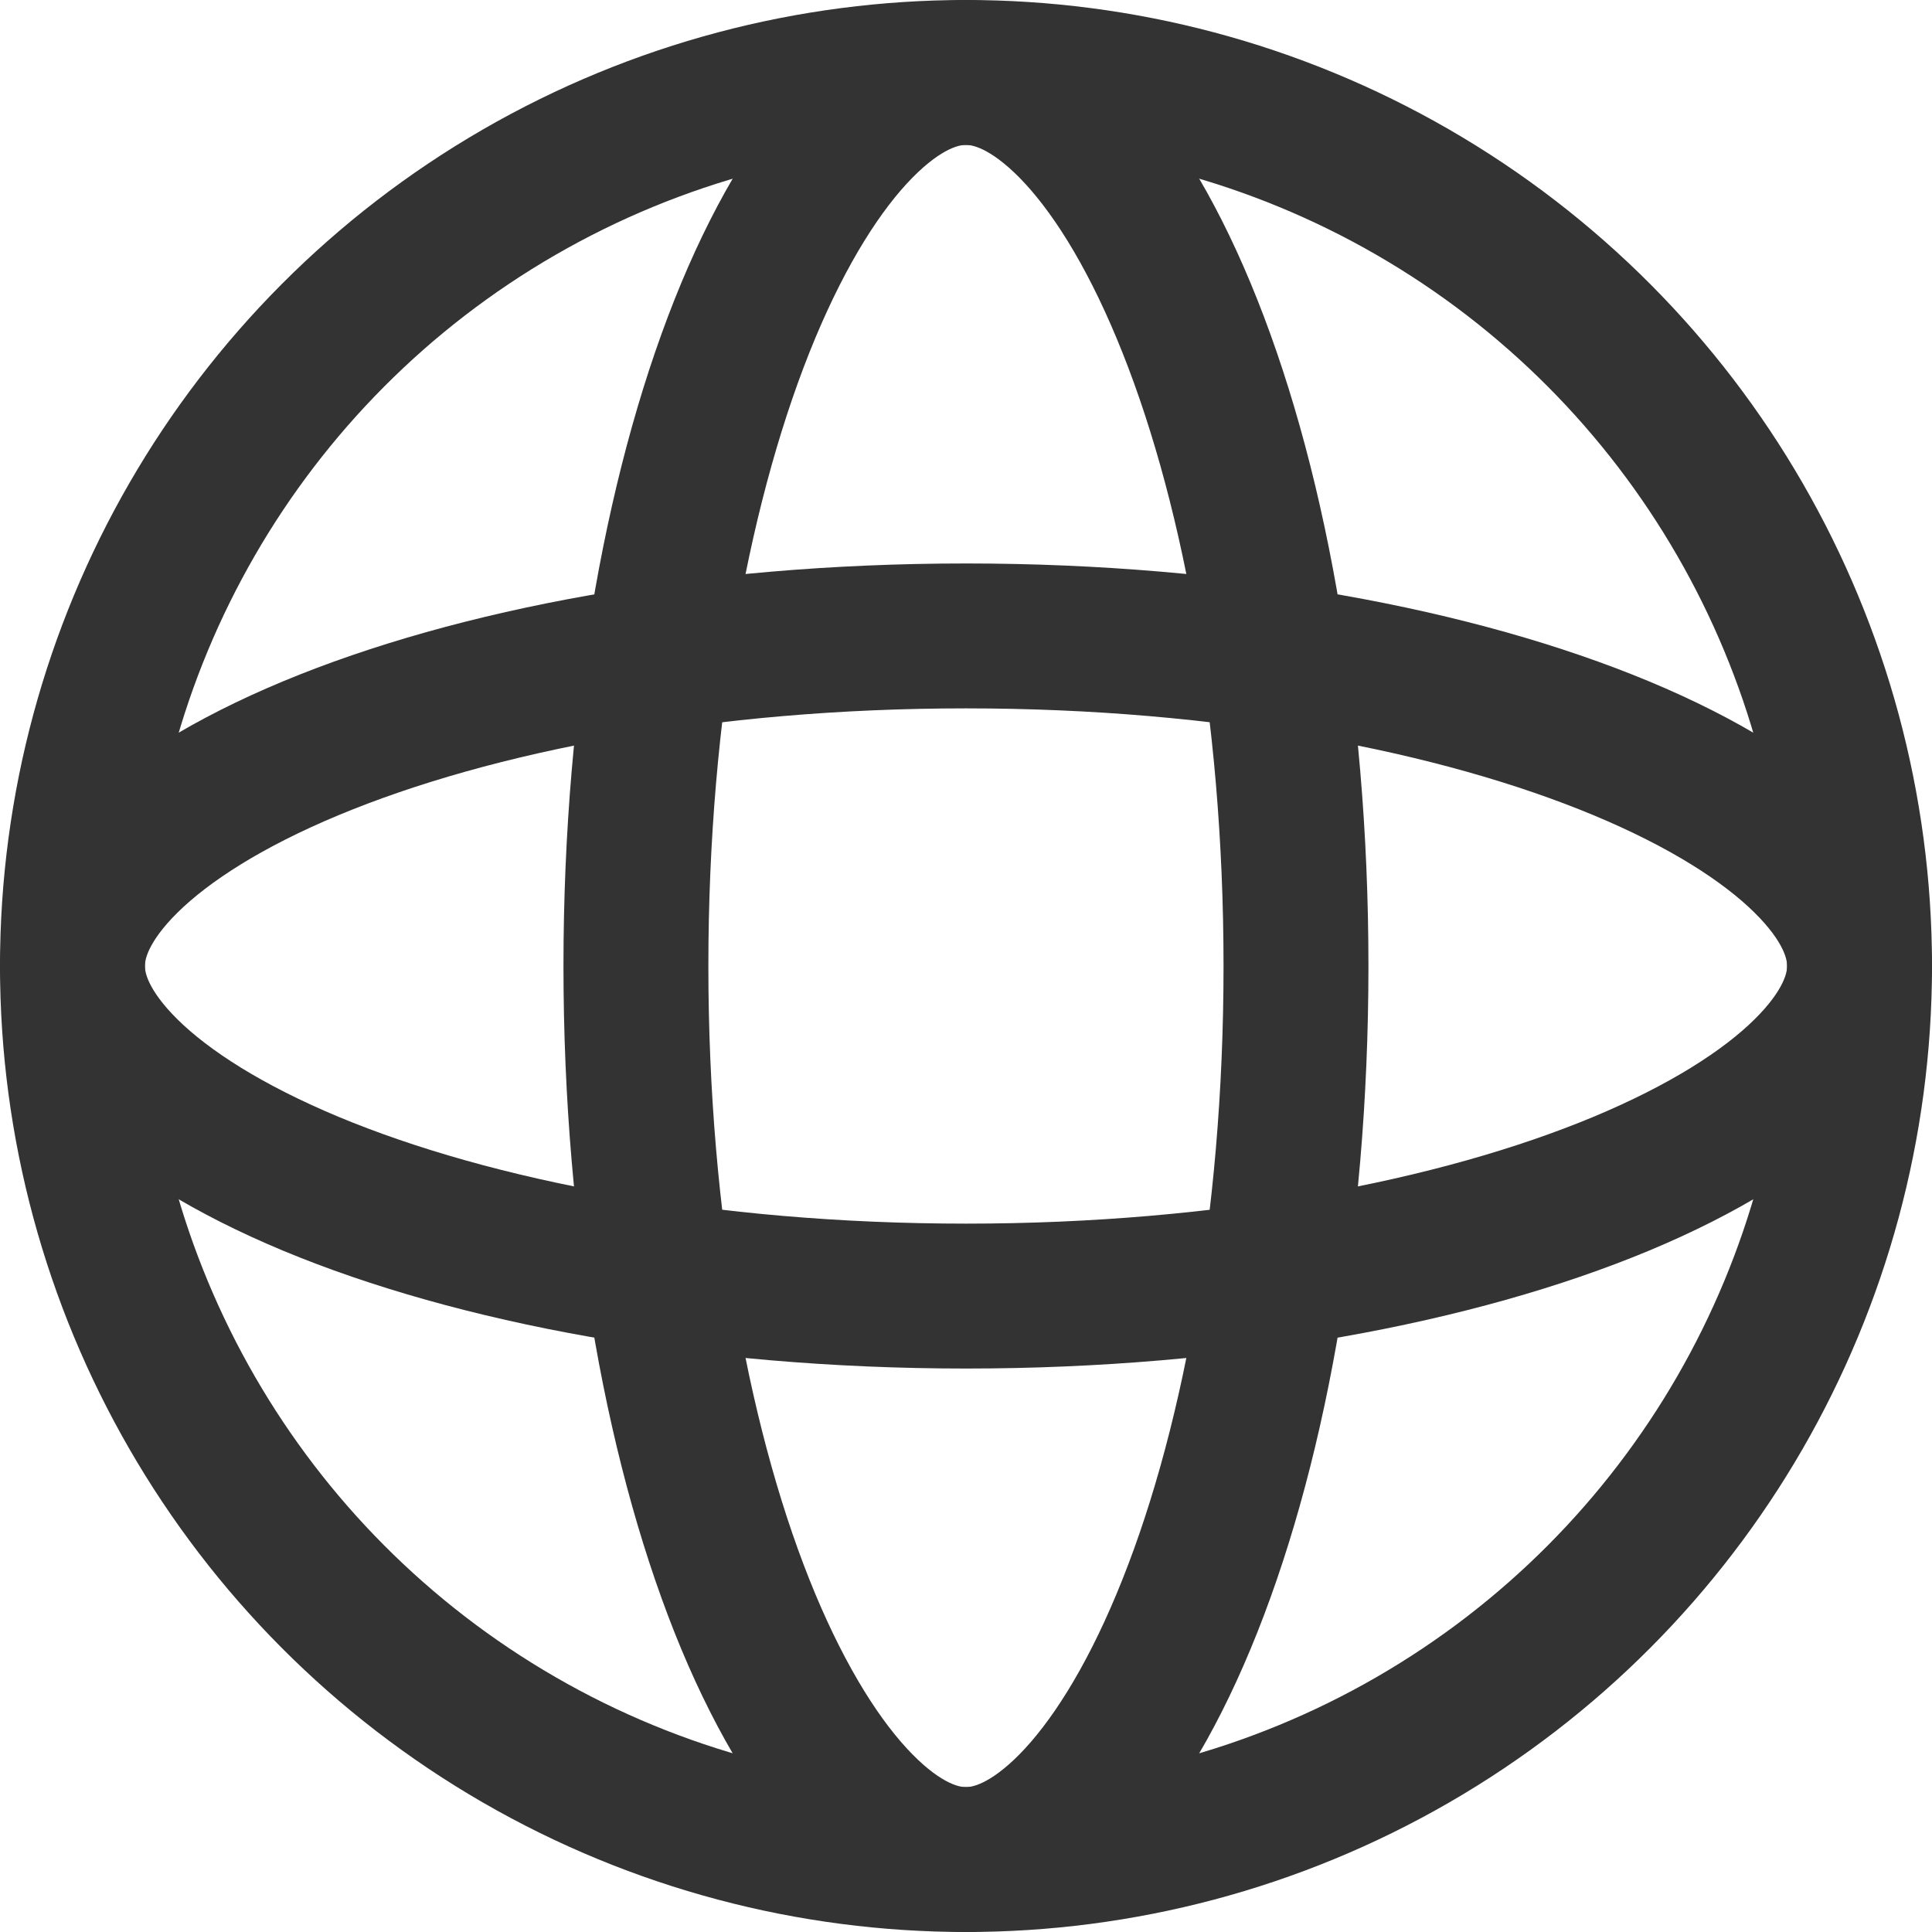
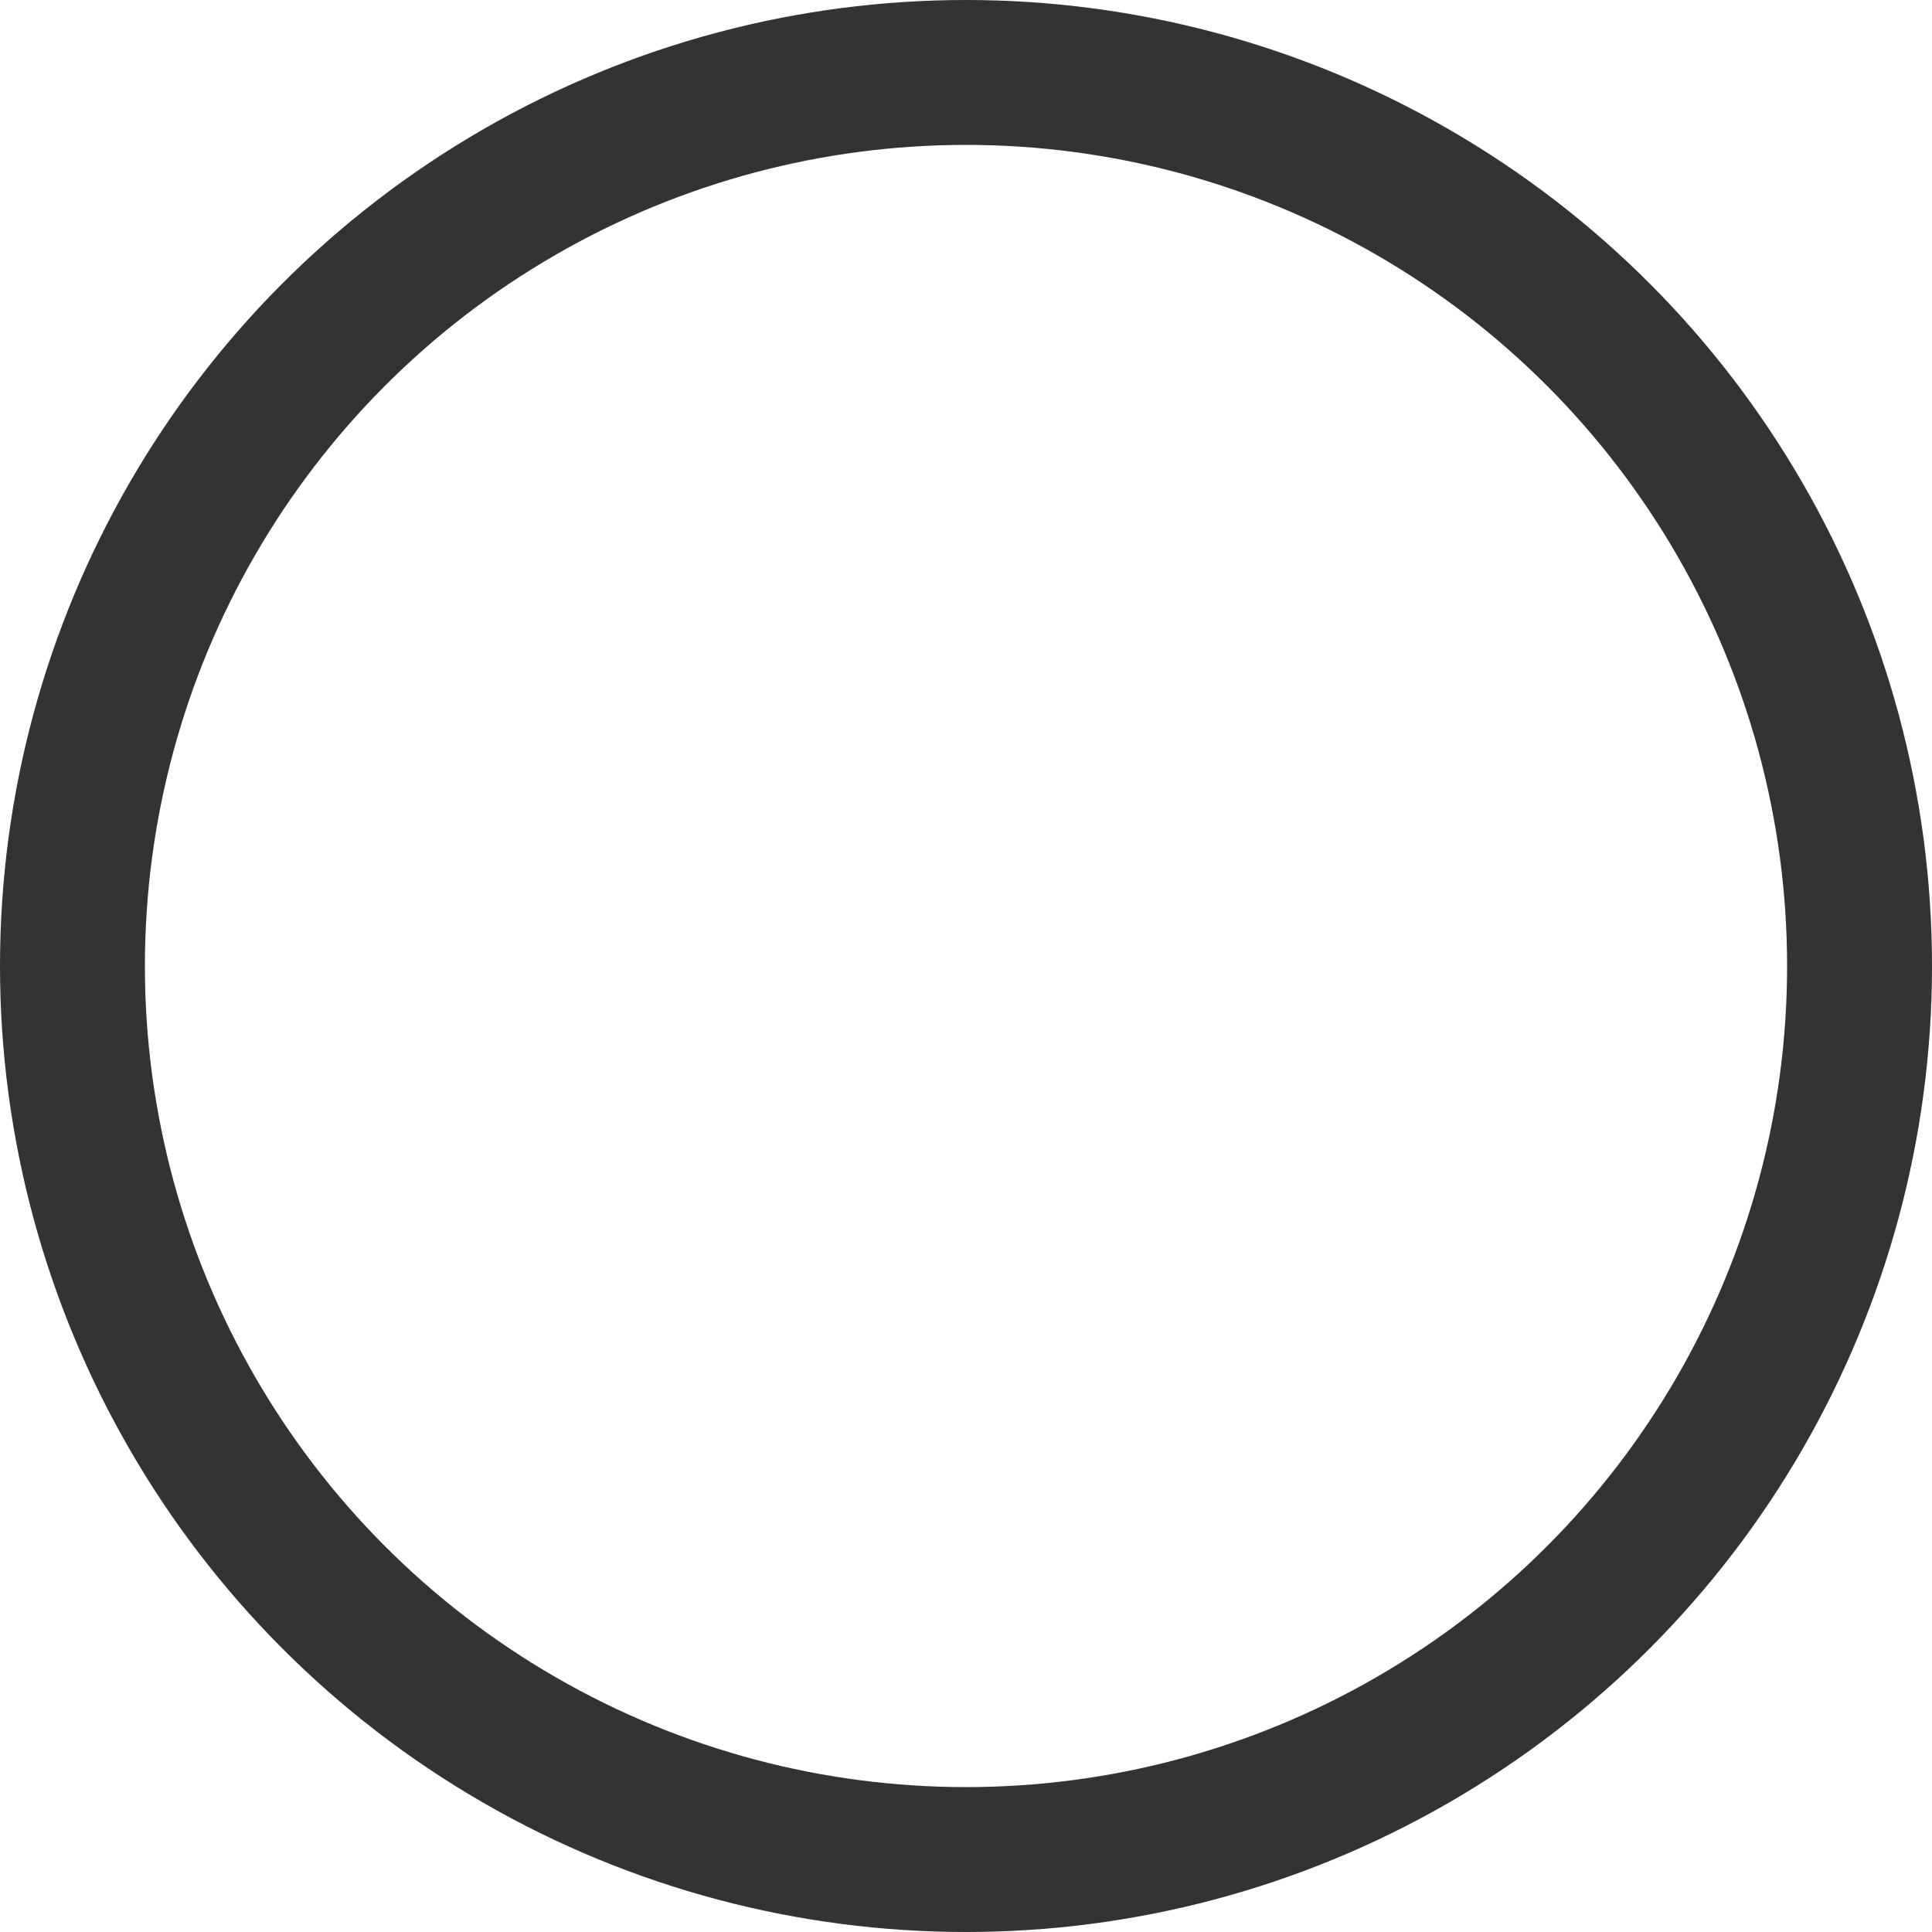
<svg xmlns="http://www.w3.org/2000/svg" width="20" height="20" viewBox="0 0 20 20" fill="none">
  <g opacity="0.8">
    <circle cx="10" cy="10" r="9.25" stroke="black" stroke-width="1.5" />
-     <path d="M19.25 10C19.25 10.314 19.1 10.681 18.688 11.088C18.273 11.497 17.633 11.899 16.783 12.254C15.085 12.961 12.687 13.417 10 13.417C7.313 13.417 4.915 12.961 3.217 12.254C2.367 11.899 1.727 11.497 1.312 11.088C0.9 10.681 0.75 10.314 0.75 10C0.75 9.686 0.9 9.319 1.312 8.912C1.727 8.503 2.367 8.1 3.217 7.746C4.915 7.039 7.313 6.583 10 6.583C12.687 6.583 15.085 7.039 16.783 7.746C17.633 8.1 18.273 8.503 18.688 8.912C19.1 9.319 19.25 9.686 19.25 10Z" stroke="black" stroke-width="1.5" />
-     <path d="M9.999 19.25C9.685 19.25 9.318 19.1 8.912 18.688C8.503 18.273 8.1 17.633 7.745 16.783C7.038 15.085 6.583 12.687 6.583 10C6.583 7.313 7.038 4.915 7.745 3.217C8.1 2.367 8.503 1.727 8.912 1.312C9.318 0.9 9.685 0.75 9.999 0.75C10.313 0.75 10.68 0.9 11.087 1.312C11.496 1.727 11.899 2.367 12.253 3.217C12.961 4.915 13.416 7.313 13.416 10C13.416 12.687 12.961 15.085 12.253 16.783C11.899 17.633 11.496 18.273 11.087 18.688C10.68 19.1 10.313 19.25 9.999 19.25Z" stroke="black" stroke-width="1.5" />
  </g>
</svg>